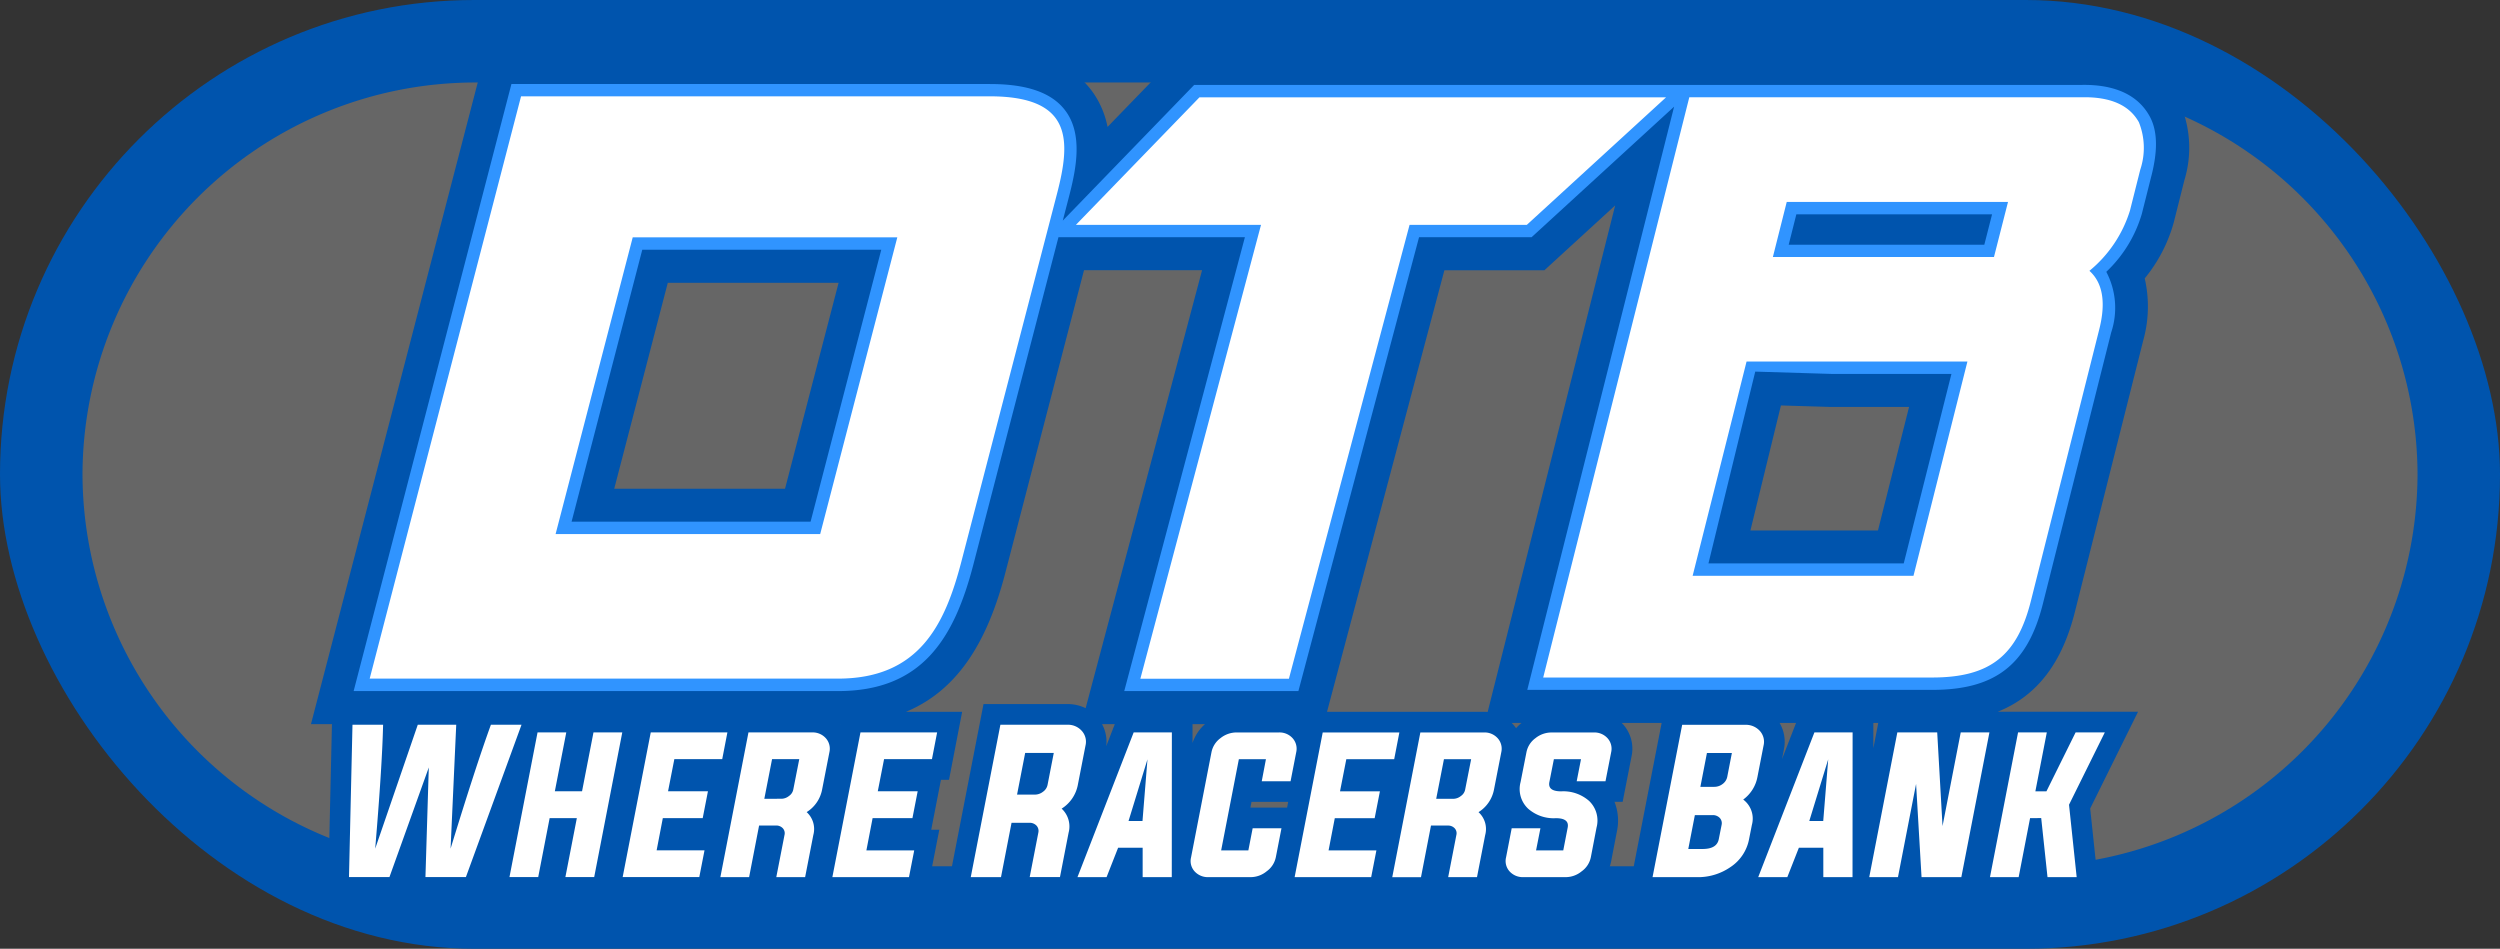
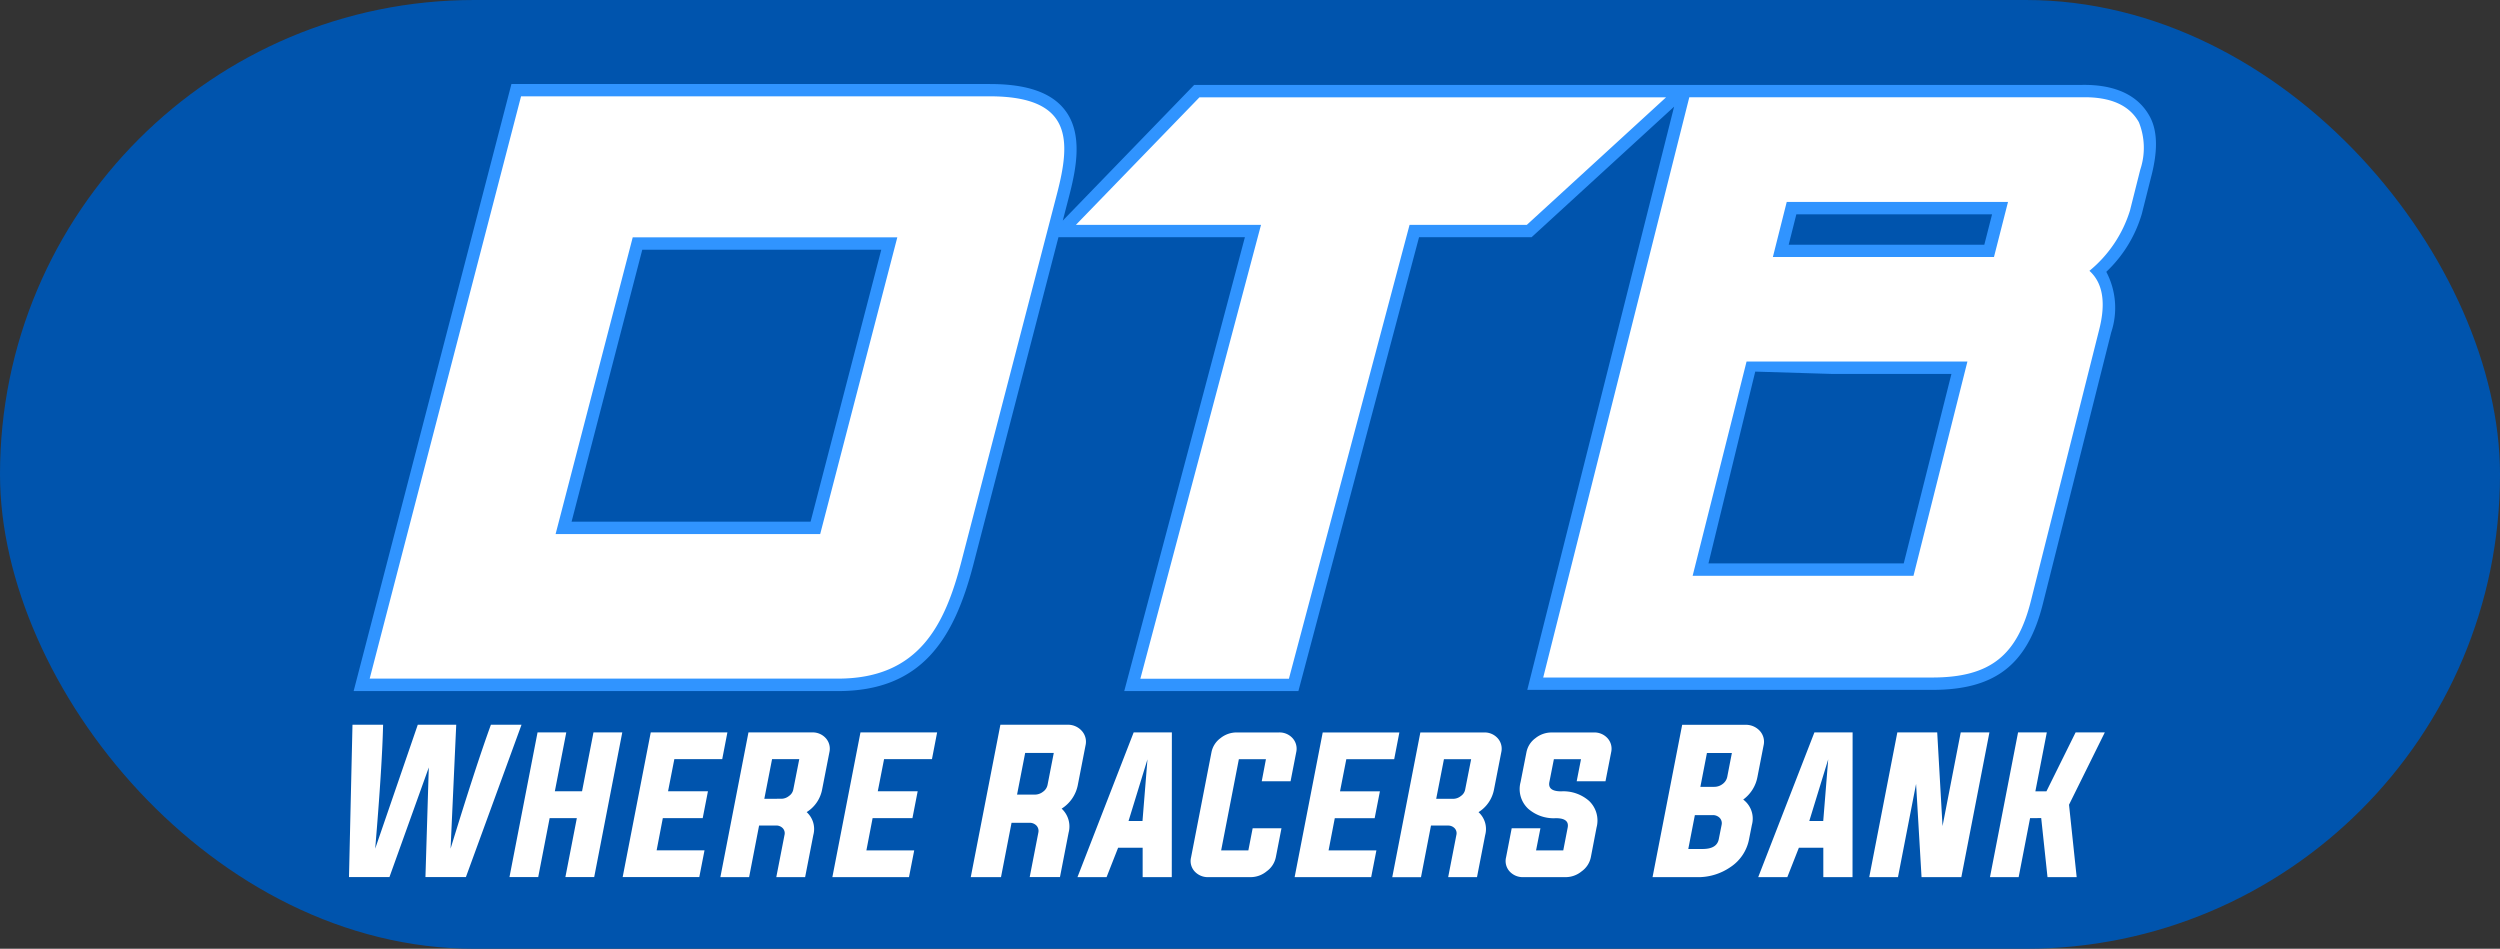
<svg xmlns="http://www.w3.org/2000/svg" width="228.663" height="86.778" viewBox="0 0 228.663 86.778">
  <rect x="0" y="0" width="228.663" height="86.778" fill="#333333" stroke="none" />
  <defs>
    <style>.a,.c{fill:#0054ad}.b{fill:#666}.b,.c,.d{fill-rule:evenodd}.d{fill:#3094ff}.e{fill:#fff}</style>
  </defs>
  <g>
    <rect class="a" width="228.663" height="86.778" rx="43.389" />
-     <path class="b" d="M43.389 7.545h141.888a35.948 35.948 0 0 1 35.843 35.843 35.948 35.948 0 0 1-35.843 35.843H43.389A35.948 35.948 0 0 1 7.546 43.388 35.948 35.948 0 0 1 43.389 7.545z" />
    <path class="c" d="M196.167 25.461a11.5 11.5 0 0 1-.136 5.68l-6.255 24.844c-1.182 4.693-3.48 7.679-7.057 9.117h12.837l-4.377 8.847.863 8.161h-27.15v-.3l-.119.3h-6.7l.258-.663a7.251 7.251 0 0 1-3.093.663h-6.365l3.109-15.989h-3.653q.061.061.119.125a3.328 3.328 0 0 1 .787 2.908l-.818 4.184h-.747a4.694 4.694 0 0 1 .222 2.7l-.526 2.732a3.937 3.937 0 0 1-1.522 2.4 4.187 4.187 0 0 1-2.629.936h-3.865a3.52 3.52 0 0 1-2.5-.979l-.191.979H116.13l.082-.424a4.1 4.1 0 0 1-1.82.424h-3.863a3.728 3.728 0 0 1-1.456-.285v.285h-6.442v-.3l-.119.3h-16l3.445-17.708h7.666a3.757 3.757 0 0 1 1.675.376l10.65-40.061H99.15l-7.2 27.69c-1.559 6-4.168 10.655-9.078 12.7h5.131l-1.2 6.219h-.738l-.89 4.57h.739l-1.215 6.219H44.316l.43-2.214-.808 2.214h-6.964v-.069l-.024.069h-6.954l.365-15.881h-1.918l16-61.56h46.073c3.83 0 7.916.9 9.921 4.539a8.244 8.244 0 0 1 .865 2.4l6.645-6.862h82.4c3.611-.07 7.1 1.109 8.926 4.44a10.185 10.185 0 0 1 .519 7.309l-.965 3.834a13.891 13.891 0 0 1-2.656 5.128zm-24.372 40.66h-.45v2.325zm-7.518 0h-1.507a3.4 3.4 0 0 1 .393 2.431l-.171.879zm-25.109 0h-.9c.041.041.081.084.121.128a3.435 3.435 0 0 1 .279.356 4.37 4.37 0 0 1 .5-.484zm-3.1-1l11.664-46.332-6.474 5.932h-9.147l-10.736 40.385h14.348c.117 0 .231 0 .345.014zm-25.854 1.112h-1.14v1.722a3.976 3.976 0 0 1 1.141-1.722zm-8.25 0h-1.165a3.364 3.364 0 0 1 .382 2.017l.783-2.017zm-25.039 0h-.019l.016.017v-.017zm40.9 7.112h-3.357l-.1.525h3.357zm45.068-36.259l-2.79 11.432h11.665l2.844-11.295h-7.152l-4.567-.138zM56.18 44.704h15.622l4.9-18.838H61.08z" />
    <path class="d" d="M96.812 21.698l-7.785 29.948c-1.761 6.775-4.7 11.564-12.382 11.564h-44.3L46.778 7.686h43.739c2.623 0 5.875.433 7.277 2.978 1.19 2.159.566 5.081-.022 7.339l-.565 2.177 12.019-12.413h81.175c2.444-.047 4.96.578 6.221 2.875.841 1.531.615 3.523.227 5.162l-.945 3.752a11.893 11.893 0 0 1-3.251 5.306 7.092 7.092 0 0 1 .449 5.541l-6.255 24.844c-1.405 5.58-4.383 7.854-10.125 7.854h-37.03l13.43-53.344-13.034 11.939h-10.294l-11.036 41.513h-15.929l11.036-41.513H96.811zm63.732 12.291l-4.28 17.542h17.861l4.364-17.331H167.51zm3.759-14.383l-.7 2.777h17.893l.708-2.777zM52.28 47.716h21.86l6.466-24.874h-21.86z" />
    <path class="e" d="M50.817 48.849l7.055-27.139h24.2l-7.054 27.139zm88.833-28.282h-10.724L117.89 62.08h-13.587l11.036-41.513h-16.93l11.3-11.666h42.679l-12.736 11.666zm20.1 12.5l-4.933 19.6h20.2l4.934-19.6h-20.2zm-18.6 28.9l13.362-53.071h35.917q3.891-.075 5.206 2.287a6.292 6.292 0 0 1 .123 4.341l-.941 3.738a11.538 11.538 0 0 1-3.708 5.51c1.5 1.343 1.362 3.524.9 5.353l-6.254 24.844c-1.249 4.956-3.687 7-9.028 7h-35.578zm22.275-43.5l-1.269 5.04h20.223l1.285-5.04h-20.241zM54.669 8.811h-7.011L45.6 16.726l-9.407 36.185-2.38 9.159h42.836c7.463 0 9.8-5 11.287-10.718l8.746-33.642c1.274-4.9 1.413-8.9-6.16-8.9H54.67zM38.213 66.289h3.516l-.517 11.332q2.3-7.519 3.688-11.332h2.8l-5.087 13.935h-3.7l.307-10.03-3.6 10.03h-3.7l.32-13.935h2.8q-.088 3.812-.723 11.332l3.894-11.332zm12.06 8.54l-1.046 5.395h-2.629l2.569-13.235h2.628l-1.046 5.386h2.488l1.046-5.386h2.634l-2.569 13.235h-2.635l1.048-5.395zm9.785 2.949h4.38l-.478 2.446h-7.008l2.569-13.235h7.011l-.473 2.446h-4.38l-.576 2.941h3.649l-.478 2.454h-3.649zm11.4-4.719a1.125 1.125 0 0 0 .708-.256.924.924 0 0 0 .394-.6l.545-2.766h-2.488l-.708 3.624zm-2.027 2.446l-.913 4.72h-2.629l2.569-13.234h5.808a1.606 1.606 0 0 1 1.259.52 1.438 1.438 0 0 1 .338 1.285l-.666 3.407a3.12 3.12 0 0 1-1.416 2.077 2.085 2.085 0 0 1 .61 2.092l-.75 3.854h-2.637l.751-3.854a.671.671 0 0 0-.158-.619.821.821 0 0 0-.615-.247h-1.549zm9.808 2.274h4.38l-.478 2.446h-7.008l2.57-13.234h7.011l-.472 2.445h-4.38l-.576 2.94h3.649l-.478 2.454h-3.644l-.568 2.949zm15.416-5.1a1.21 1.21 0 0 0 .743-.261 1.013 1.013 0 0 0 .418-.635l.568-2.915h-2.617l-.742 3.812zm-2.134 2.578l-.964 4.967h-2.766l2.71-13.935h6.112a1.685 1.685 0 0 1 1.324.551 1.479 1.479 0 0 1 .349 1.351l-.7 3.59a3.293 3.293 0 0 1-1.482 2.182 2.22 2.22 0 0 1 .636 2.2l-.79 4.06h-2.769l.79-4.06a.717.717 0 0 0-.172-.652.864.864 0 0 0-.644-.255h-1.63zm10.7-.163h1.277l.456-5.642zm-.953 2.446l-1.054 2.684h-2.662l5.139-13.234h3.494l-.008 13.234h-2.664V77.54zm13.521-8.1h-2.476l-1.621 8.343h2.488l.394-2.027h2.636l-.52 2.667a2.093 2.093 0 0 1-.841 1.276 2.3 2.3 0 0 1-1.456.528h-3.862a1.624 1.624 0 0 1-1.268-.528 1.4 1.4 0 0 1-.323-1.276l1.869-9.625a2.1 2.1 0 0 1 .824-1.284 2.342 2.342 0 0 1 1.468-.52h3.863a1.606 1.606 0 0 1 1.259.52 1.436 1.436 0 0 1 .337 1.284l-.518 2.659h-2.636zm5.723 8.343h4.38l-.478 2.446h-7.001l2.569-13.234h7.011l-.473 2.445h-4.379l-.577 2.94h3.649l-.479 2.454h-3.648l-.568 2.949zm11.4-4.719a1.125 1.125 0 0 0 .708-.257.92.92 0 0 0 .393-.6l.546-2.767h-2.488l-.709 3.624zm-2.027 2.446l-.914 4.72h-2.628l2.569-13.235h5.808a1.605 1.605 0 0 1 1.259.52 1.434 1.434 0 0 1 .337 1.285l-.666 3.407a3.126 3.126 0 0 1-1.417 2.077 2.083 2.083 0 0 1 .61 2.091l-.75 3.855h-2.636l.75-3.855a.666.666 0 0 0-.157-.618.821.821 0 0 0-.616-.247zm13.726-6.07h-2.485l-.413 2.092q-.166.847 1.079.849a3.565 3.565 0 0 1 2.553.874 2.476 2.476 0 0 1 .683 2.437l-.525 2.732a2.092 2.092 0 0 1-.841 1.276 2.3 2.3 0 0 1-1.459.528h-3.863a1.628 1.628 0 0 1-1.268-.528 1.41 1.41 0 0 1-.321-1.276l.517-2.667h2.628l-.4 2.027h2.488l.405-2.091q.164-.856-1.08-.857a3.537 3.537 0 0 1-2.535-.866 2.464 2.464 0 0 1-.694-2.437l.538-2.733a2.084 2.084 0 0 1 .823-1.284 2.339 2.339 0 0 1 1.464-.52h3.862a1.611 1.611 0 0 1 1.262.52 1.434 1.434 0 0 1 .337 1.284l-.52 2.659h-2.634l.394-2.018zm9.808 8.212h1.309c.875 0 1.367-.3 1.482-.905l.256-1.293a.7.7 0 0 0-.171-.644.864.864 0 0 0-.644-.256h-1.63zm1.706-8.779l-.6 3.095h1.277a1.235 1.235 0 0 0 .748-.253 1.081 1.081 0 0 0 .43-.644l.427-2.2h-2.28zm-2.266-2.578h5.757a1.722 1.722 0 0 1 1.341.551 1.472 1.472 0 0 1 .346 1.351l-.56 2.874a3.311 3.311 0 0 1-1.3 2.061 2.177 2.177 0 0 1 .793 2.322l-.256 1.293a3.937 3.937 0 0 1-1.715 2.569 5.21 5.21 0 0 1-3.039.914h-4.076l2.71-13.935zm11.627 8.8h1.276l.456-5.643zm-.953 2.446l-1.055 2.684h-2.662l5.139-13.235h3.494l-.008 13.235h-2.671v-2.684zm10.721-5.839l-1.656 8.524h-2.628l2.569-13.235h3.648l.487 8.566 1.664-8.566h2.625l-2.569 13.235h-3.64zm10.427 3.129l-1.045 5.395h-2.623l2.569-13.235h2.629l-1.046 5.386h1.013l2.667-5.386h2.671l-3.273 6.614.7 6.621h-2.668l-.576-5.4z" />
  </g>
</svg>